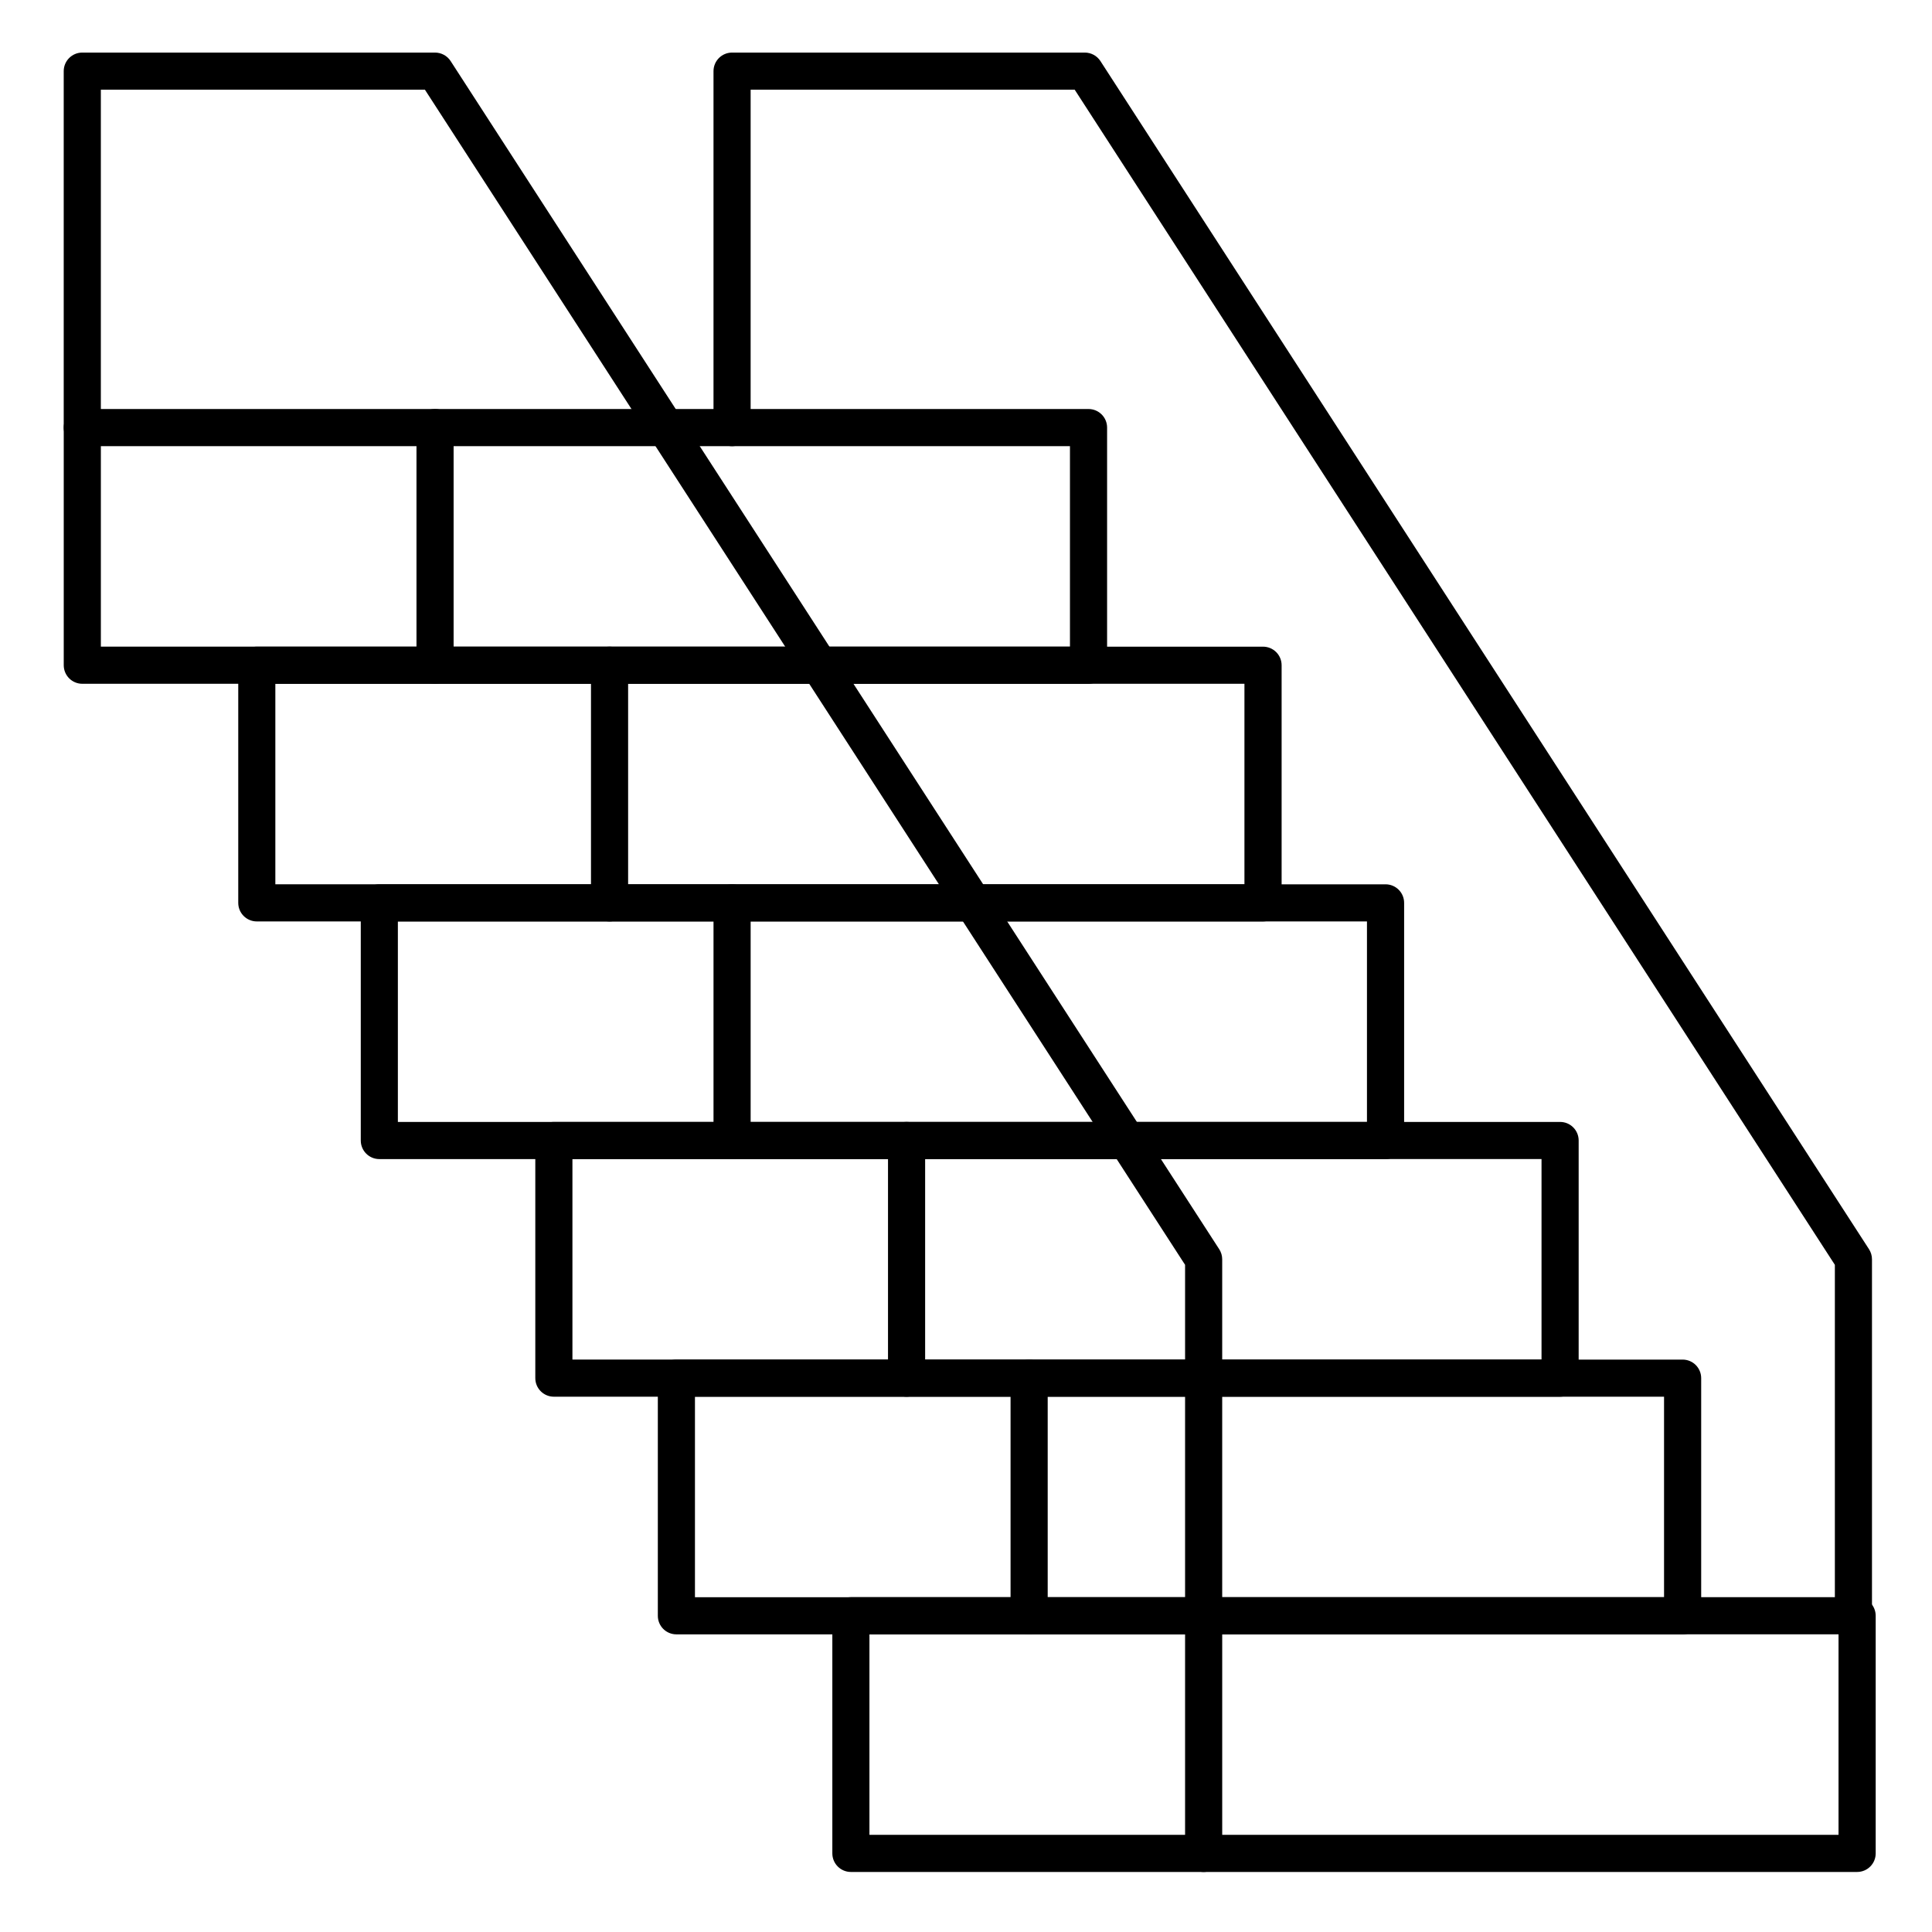
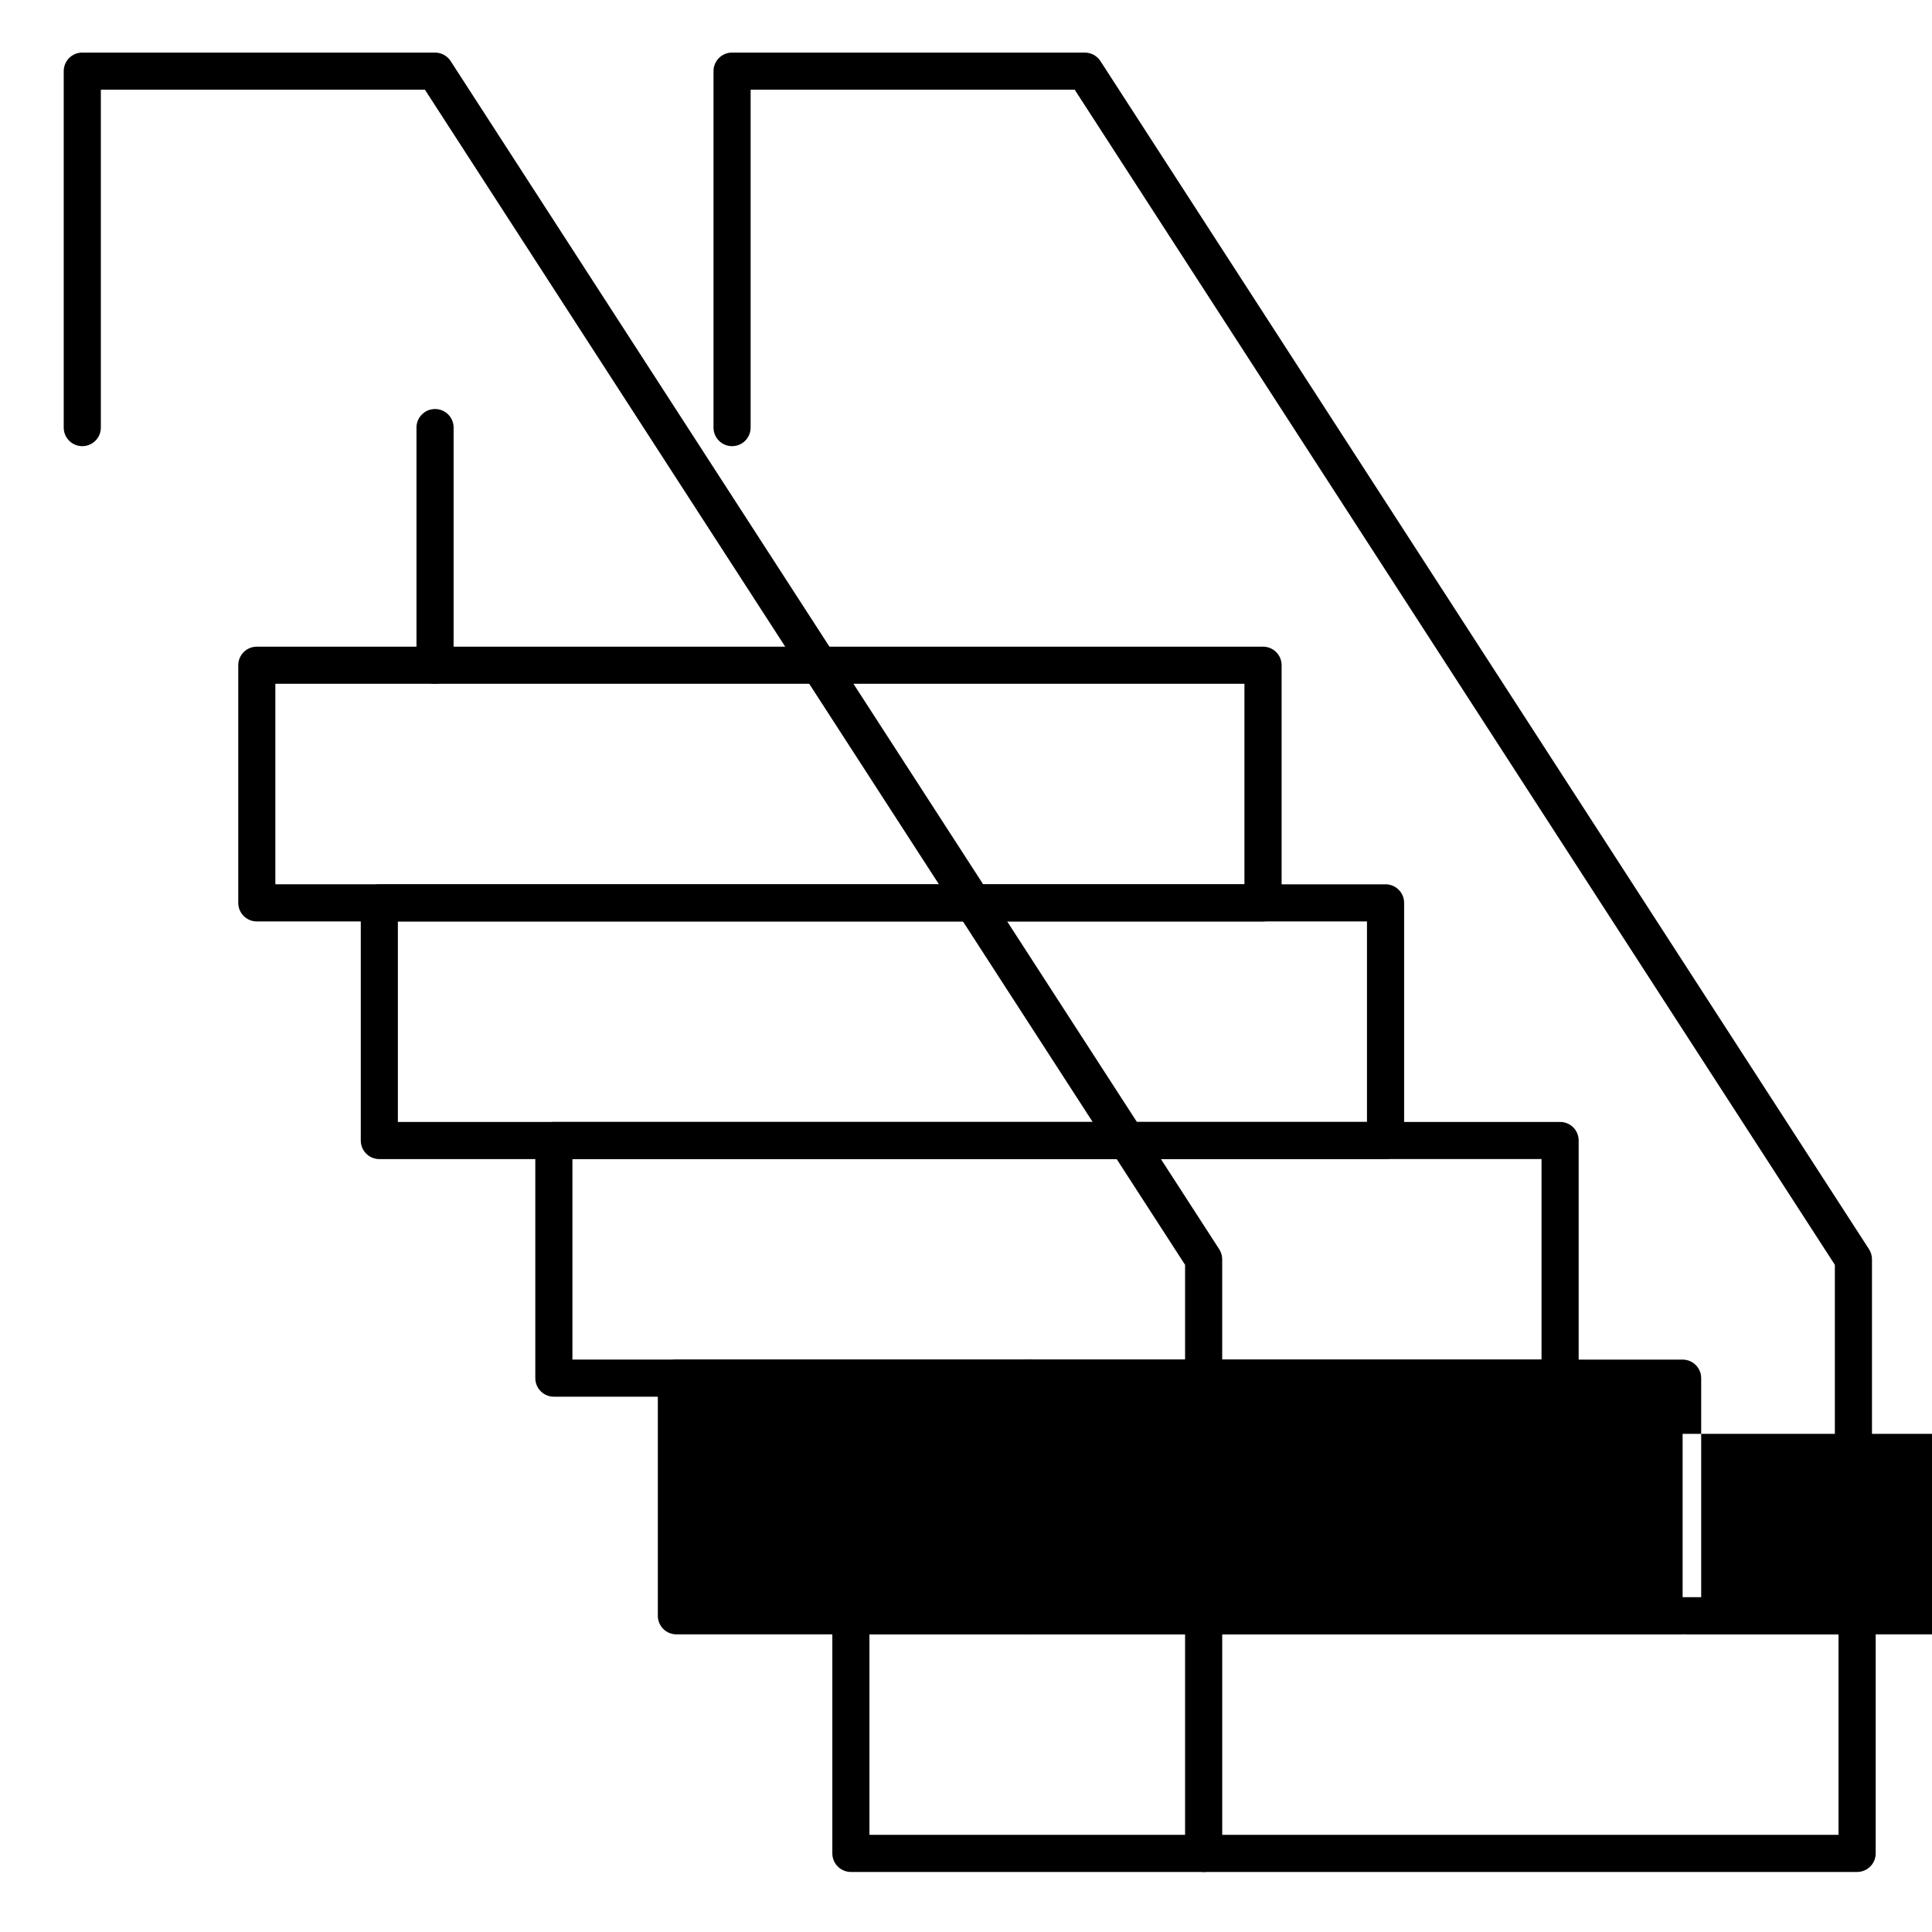
<svg xmlns="http://www.w3.org/2000/svg" fill="#000000" width="800px" height="800px" version="1.1" viewBox="144 144 512 512">
  <g>
    <path d="m636.16 640.09h-266.66c-2.719 0-4.922-2.203-4.922-4.918v-62.977c0-2.719 2.203-4.922 4.922-4.922h266.66c1.305 0 2.555 0.52 3.477 1.441 0.926 0.926 1.441 2.176 1.441 3.481v62.977c0 1.305-0.516 2.555-1.441 3.477-0.922 0.926-2.172 1.441-3.477 1.441zm-261.75-9.84h256.82v-53.137h-256.82z" />
    <path d="m462.98 640.09c-2.719 0-4.922-2.203-4.922-4.918v-62.977c0-2.719 2.203-4.922 4.922-4.922 2.715 0 4.918 2.203 4.918 4.922v62.977c0 1.305-0.52 2.555-1.441 3.477-0.922 0.926-2.172 1.441-3.477 1.441z" />
-     <path d="m589.91 577.12h-266.66c-2.719 0-4.918-2.199-4.918-4.918v-62.977c0-2.719 2.199-4.918 4.918-4.918h266.66c1.305 0 2.559 0.516 3.481 1.438 0.922 0.926 1.441 2.176 1.441 3.481v62.977c0 1.305-0.52 2.555-1.441 3.481-0.922 0.922-2.176 1.438-3.481 1.438zm-261.74-9.84h256.82v-53.133h-256.82z" />
+     <path d="m589.91 577.12h-266.66c-2.719 0-4.918-2.199-4.918-4.918v-62.977c0-2.719 2.199-4.918 4.918-4.918h266.66c1.305 0 2.559 0.516 3.481 1.438 0.922 0.926 1.441 2.176 1.441 3.481v62.977c0 1.305-0.52 2.555-1.441 3.481-0.922 0.922-2.176 1.438-3.481 1.438zh256.82v-53.133h-256.82z" />
    <path d="m416.73 577.12c-2.719 0-4.922-2.199-4.922-4.918v-62.977c0-2.719 2.203-4.918 4.922-4.918s4.922 2.199 4.922 4.918v62.977c0 1.305-0.52 2.555-1.441 3.481-0.926 0.922-2.176 1.438-3.481 1.438z" />
    <path d="m557.44 514.14h-266.66c-2.715 0-4.918-2.203-4.918-4.922v-62.977c0-2.715 2.203-4.918 4.918-4.918h266.66c1.305 0 2.559 0.516 3.481 1.441 0.922 0.922 1.441 2.172 1.441 3.477v62.977c0 1.305-0.52 2.555-1.441 3.481-0.922 0.922-2.176 1.441-3.481 1.441zm-261.74-9.84h256.82v-53.137h-256.82z" />
-     <path d="m384.25 514.14c-2.715 0-4.918-2.203-4.918-4.922v-62.977c0-2.715 2.203-4.918 4.918-4.918 2.719 0 4.922 2.203 4.922 4.918v62.977c0 1.305-0.52 2.555-1.441 3.481-0.922 0.922-2.176 1.441-3.481 1.441z" />
    <path d="m511.19 451.17h-266.66c-2.719 0-4.922-2.203-4.922-4.922v-62.977c0-2.715 2.203-4.918 4.922-4.918h266.66c1.305 0 2.555 0.516 3.477 1.441 0.926 0.922 1.441 2.172 1.441 3.477v62.977c0 1.305-0.516 2.559-1.441 3.481-0.922 0.922-2.172 1.441-3.477 1.441zm-261.75-9.84h256.82v-53.137h-256.82z" />
-     <path d="m338.01 451.17c-2.719 0-4.922-2.203-4.922-4.922v-62.977c0-2.715 2.203-4.918 4.922-4.918 2.715 0 4.918 2.203 4.918 4.918v62.977c0 1.305-0.52 2.559-1.441 3.481-0.922 0.922-2.172 1.441-3.477 1.441z" />
    <path d="m478.72 388.19h-266.66c-2.719 0-4.922-2.203-4.922-4.922v-62.977c0-2.715 2.203-4.918 4.922-4.918h266.66c1.305 0 2.555 0.52 3.481 1.441 0.922 0.922 1.441 2.172 1.441 3.477v62.977c0 1.305-0.52 2.559-1.441 3.481-0.926 0.922-2.176 1.441-3.481 1.441zm-261.75-9.84h256.82v-53.137h-256.82z" />
-     <path d="m305.54 388.19c-2.719 0-4.922-2.203-4.922-4.922v-62.977c0-2.715 2.203-4.918 4.922-4.918 2.715 0 4.918 2.203 4.918 4.918v62.977c0 1.305-0.516 2.559-1.441 3.481-0.922 0.922-2.172 1.441-3.477 1.441z" />
-     <path d="m432.47 325.21h-266.66c-2.715 0-4.918-2.203-4.918-4.922v-62.977c0-2.715 2.203-4.918 4.918-4.918h266.66c1.309 0 2.559 0.52 3.481 1.441s1.441 2.172 1.441 3.477v62.977c0 1.305-0.52 2.559-1.441 3.481-0.922 0.922-2.172 1.441-3.481 1.441zm-261.74-9.84h256.82v-53.137h-256.82z" />
    <path d="m259.29 325.21c-2.715 0-4.918-2.203-4.918-4.922v-62.977c0-2.715 2.203-4.918 4.918-4.918 2.719 0 4.922 2.203 4.922 4.918v62.977c0 1.305-0.52 2.559-1.441 3.481-0.922 0.922-2.176 1.441-3.481 1.441z" />
    <path d="m462.98 577.12c-2.719 0-4.922-2.199-4.922-4.918v-93.008l-201.45-311.42h-85.883v89.543c0 2.719-2.203 4.922-4.922 4.922-2.715 0-4.918-2.203-4.918-4.922v-94.461c0-2.719 2.203-4.922 4.918-4.922h93.48c1.668 0 3.227 0.844 4.133 2.242l203.69 314.88h0.004c0.512 0.797 0.785 1.727 0.785 2.676v94.465c0 1.305-0.52 2.555-1.441 3.481-0.922 0.922-2.172 1.438-3.477 1.438z" />
    <path d="m635.18 577.12c-2.719 0-4.922-2.199-4.922-4.918v-93.008l-201.45-311.42h-85.883v89.543c0 2.719-2.203 4.922-4.918 4.922-2.719 0-4.922-2.203-4.922-4.922v-94.461c0-2.719 2.203-4.922 4.922-4.922h93.48c1.668 0 3.223 0.844 4.133 2.242l203.69 314.88c0.512 0.797 0.785 1.727 0.785 2.676v94.465c0 1.305-0.516 2.555-1.441 3.481-0.922 0.922-2.172 1.438-3.477 1.438z" />
  </g>
</svg>